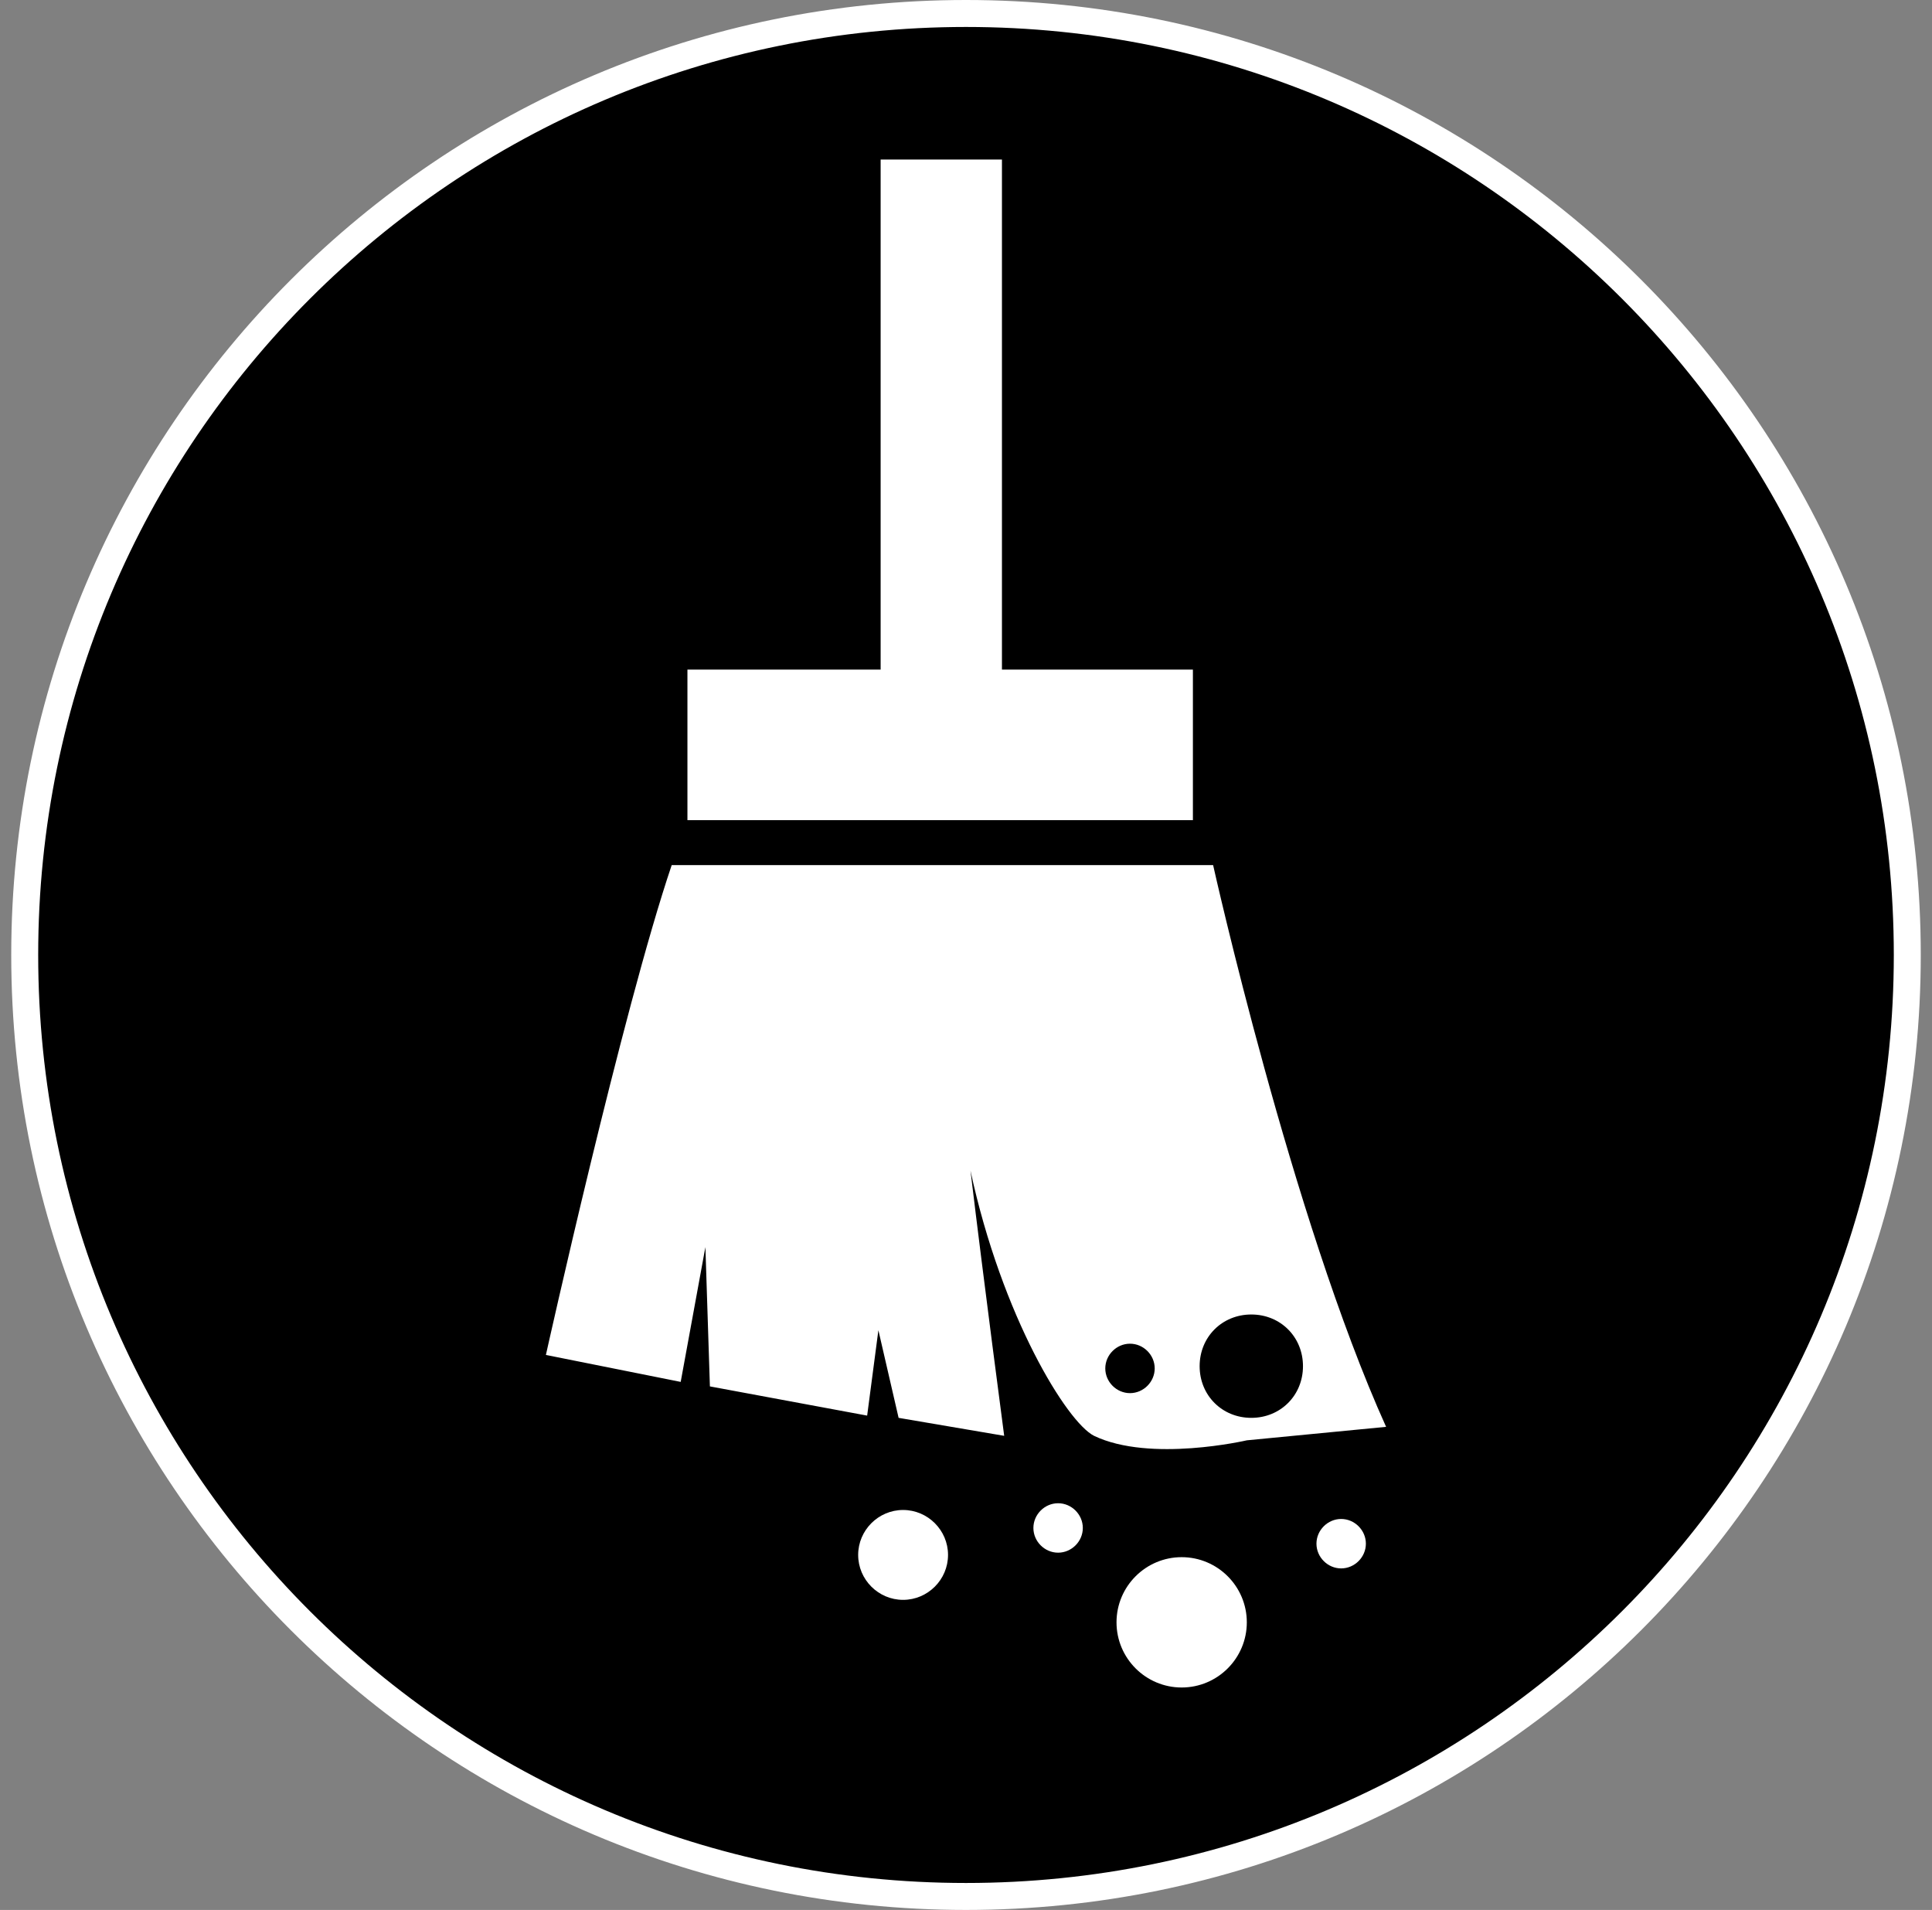
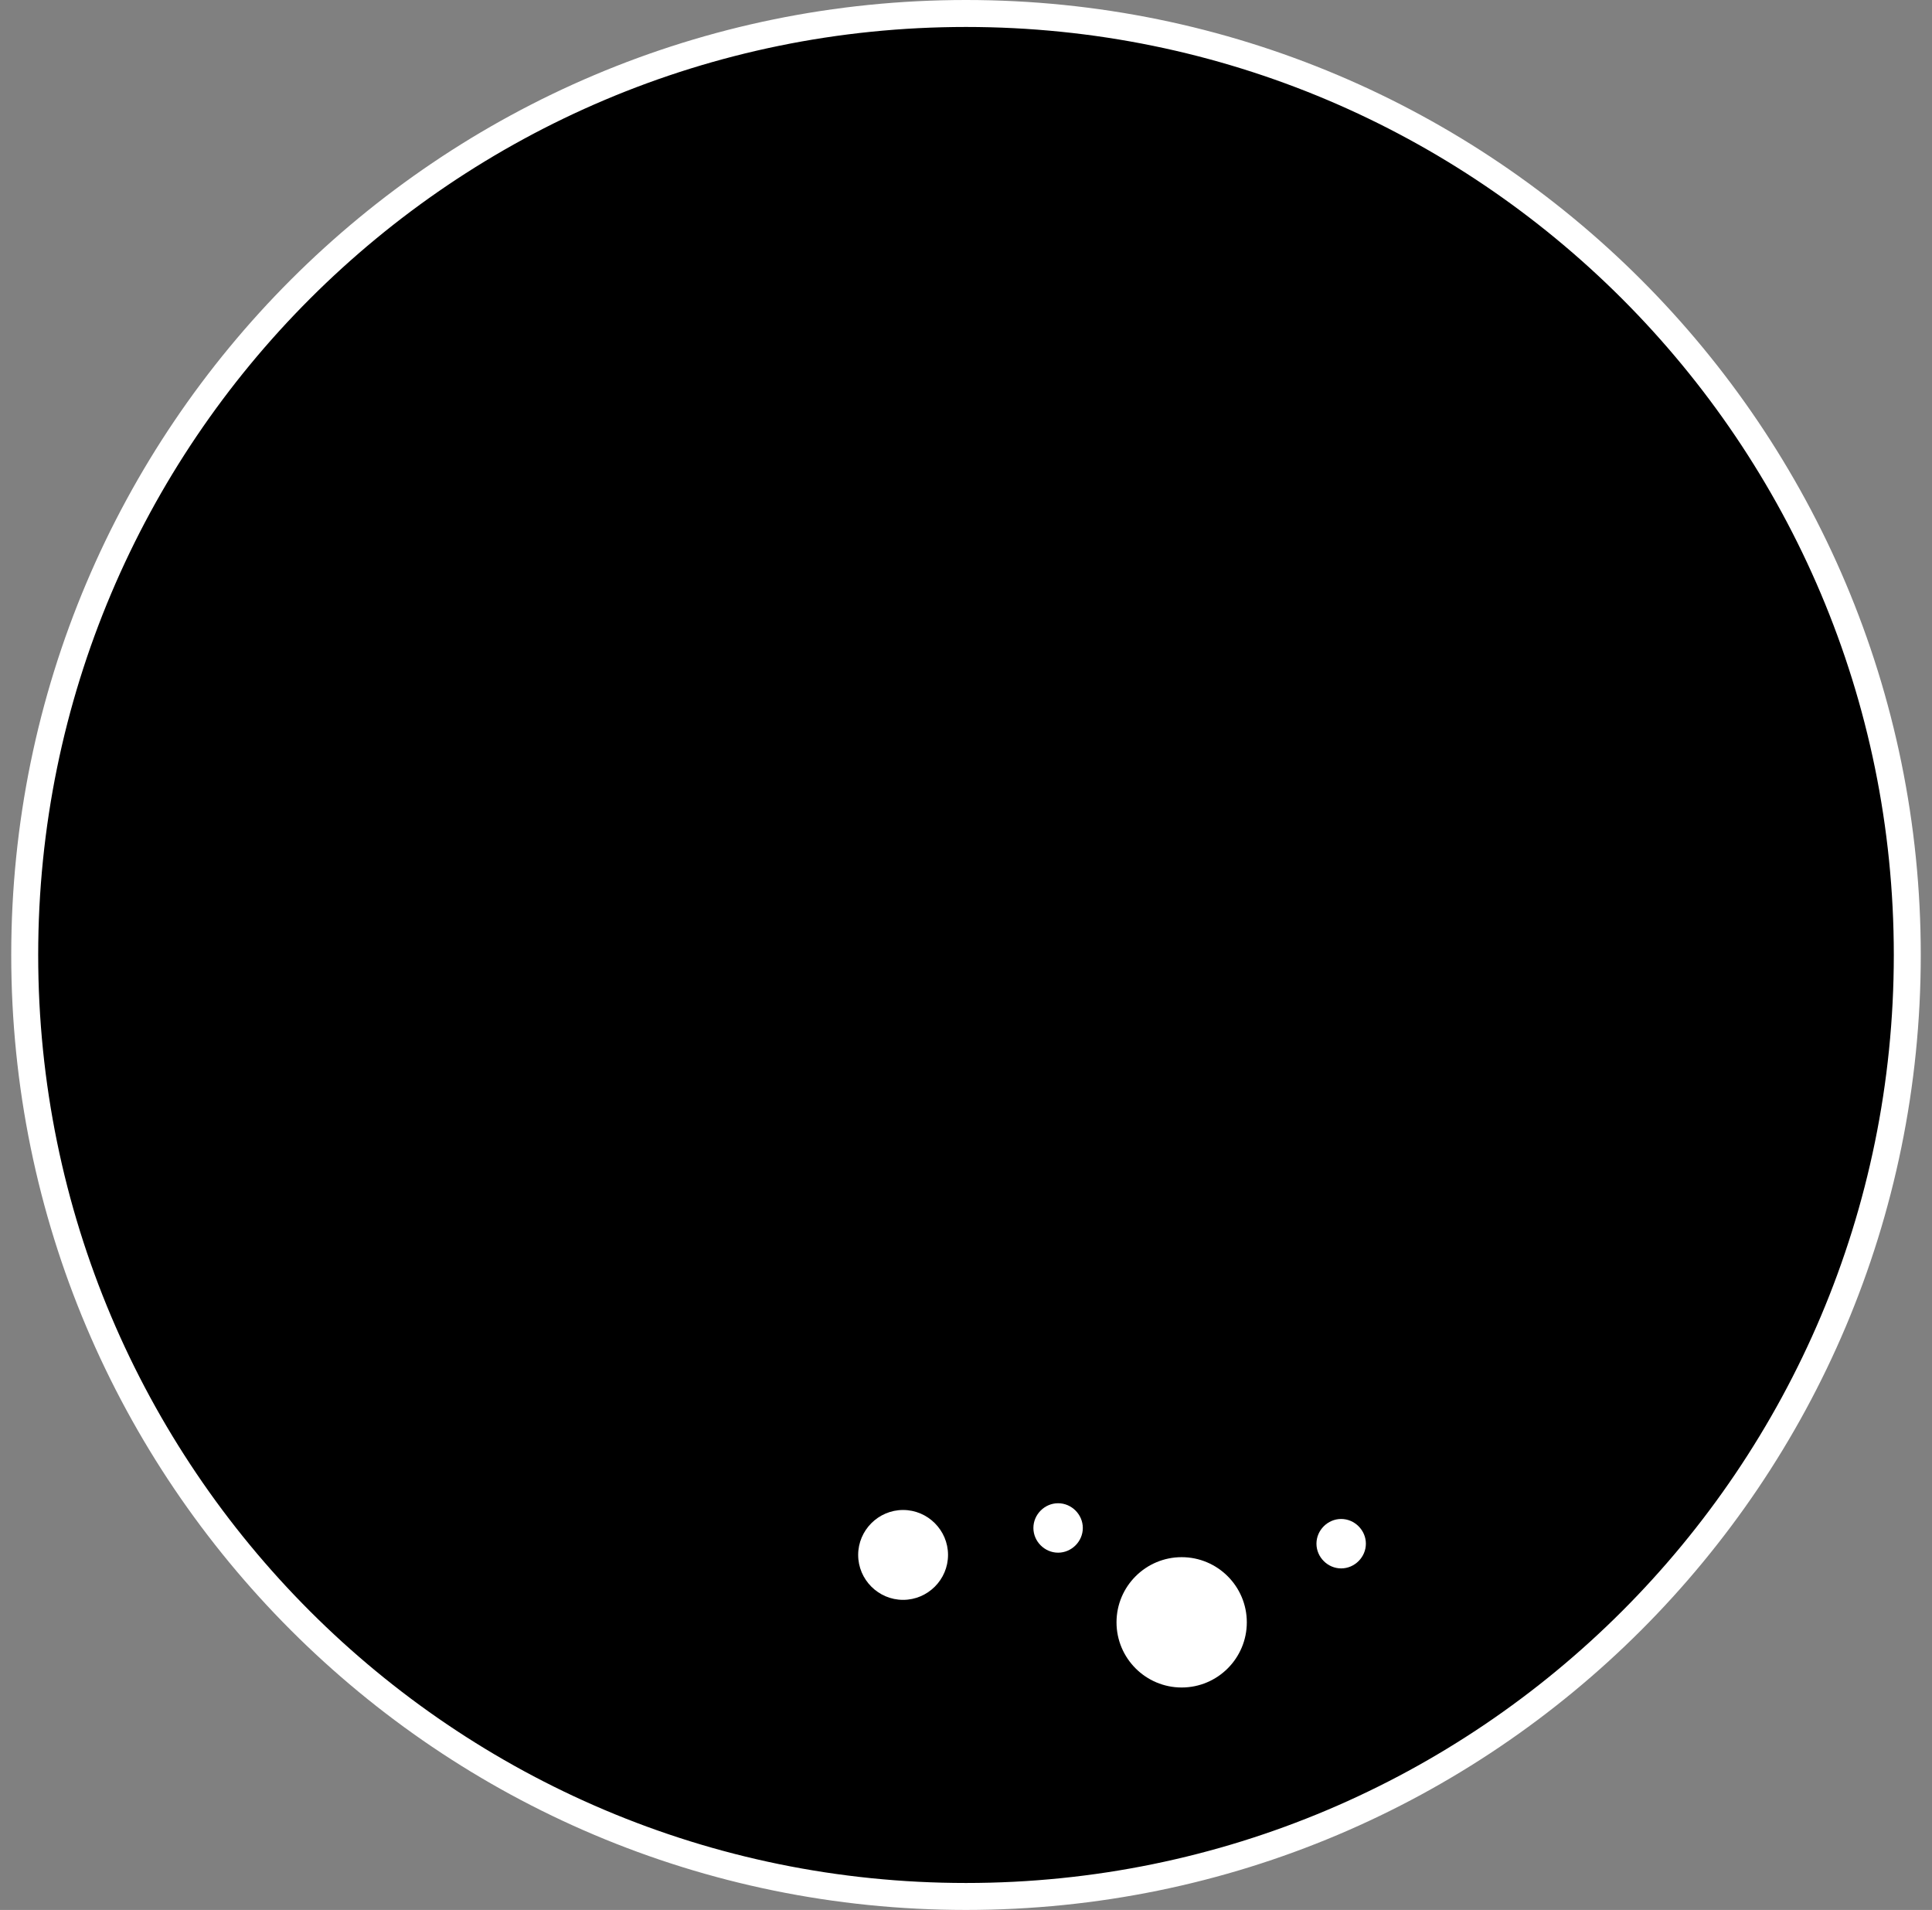
<svg xmlns="http://www.w3.org/2000/svg" width="86" height="85" viewBox="0 0 86 85" fill="none">
  <rect x="0" y="0" width="86" height="85" fill="#808080" stroke="none" />
  <g clip-path="url(#clip0_2025_565)">
    <path d="M43 84.4C66.141 84.4 84.9 65.641 84.9 42.5C84.9 19.359 66.141 0.6 43 0.6C19.859 0.6 1.1 19.359 1.1 42.5C1.1 65.641 19.859 84.4 43 84.4Z" fill="black" stroke="white" stroke-width="1.2" />
-     <path d="M58 60.8C58 62.1 57 63.1 55.7 63.1C54.4 63.1 53.4 62.1 53.4 60.8C53.4 59.5 54.4 58.5 55.7 58.5C57 58.5 58 59.5 58 60.8ZM50.3 62C49.7 62 49.2 61.5 49.2 60.9C49.2 60.3 49.7 59.8 50.3 59.8C50.9 59.8 51.4 60.3 51.4 60.9C51.4 61.5 50.9 62 50.3 62ZM29.9 38.5C27.7 45 24.3 60.3 24.3 60.3L30.3 61.5L31.4 55.5L31.6 61.7L38.6 63L39.1 59.2L40 63.1L44.7 63.9C44.7 63.9 43.8 57.1 43.2 52.1C44.6 58.6 47.5 63.3 48.7 63.9C51.2 65.1 55.5 64.1 55.5 64.1L61.7 63.5C57.5 54.2 54 38.5 54 38.5H29.8H29.9Z" fill="white" />
    <path d="M40.2 67.2C39.1 67.2 38.2 68.1 38.2 69.2C38.2 70.3 39.1 71.2 40.2 71.2C41.3 71.2 42.2 70.3 42.2 69.2C42.2 68.1 41.3 67.2 40.2 67.2Z" fill="white" />
    <path d="M59.7 67.6C59.1 67.6 58.6 68.1 58.6 68.7C58.6 69.3 59.1 69.8 59.7 69.8C60.3 69.8 60.8 69.3 60.8 68.7C60.8 68.1 60.3 67.6 59.7 67.6Z" fill="white" />
    <path d="M47.1 66.9C46.5 66.9 46 67.4 46 68C46 68.6 46.5 69.1 47.1 69.1C47.7 69.1 48.2 68.6 48.2 68C48.2 67.4 47.7 66.9 47.1 66.9Z" fill="white" />
    <path d="M52.6 69.3C51 69.3 49.7 70.6 49.7 72.2C49.7 73.8 51 75.1 52.6 75.1C54.2 75.1 55.5 73.8 55.5 72.2C55.5 70.6 54.2 69.3 52.6 69.3Z" fill="white" />
-     <path d="M53.1 29.8H44.6V7.1H39.2V29.8H30.6V36.5H53.1V29.8Z" fill="white" />
  </g>
  <defs>
    <clipPath id="clip0_2025_565">
      <rect width="85" height="85" fill="white" transform="translate(0.5)" />
    </clipPath>
  </defs>
</svg>